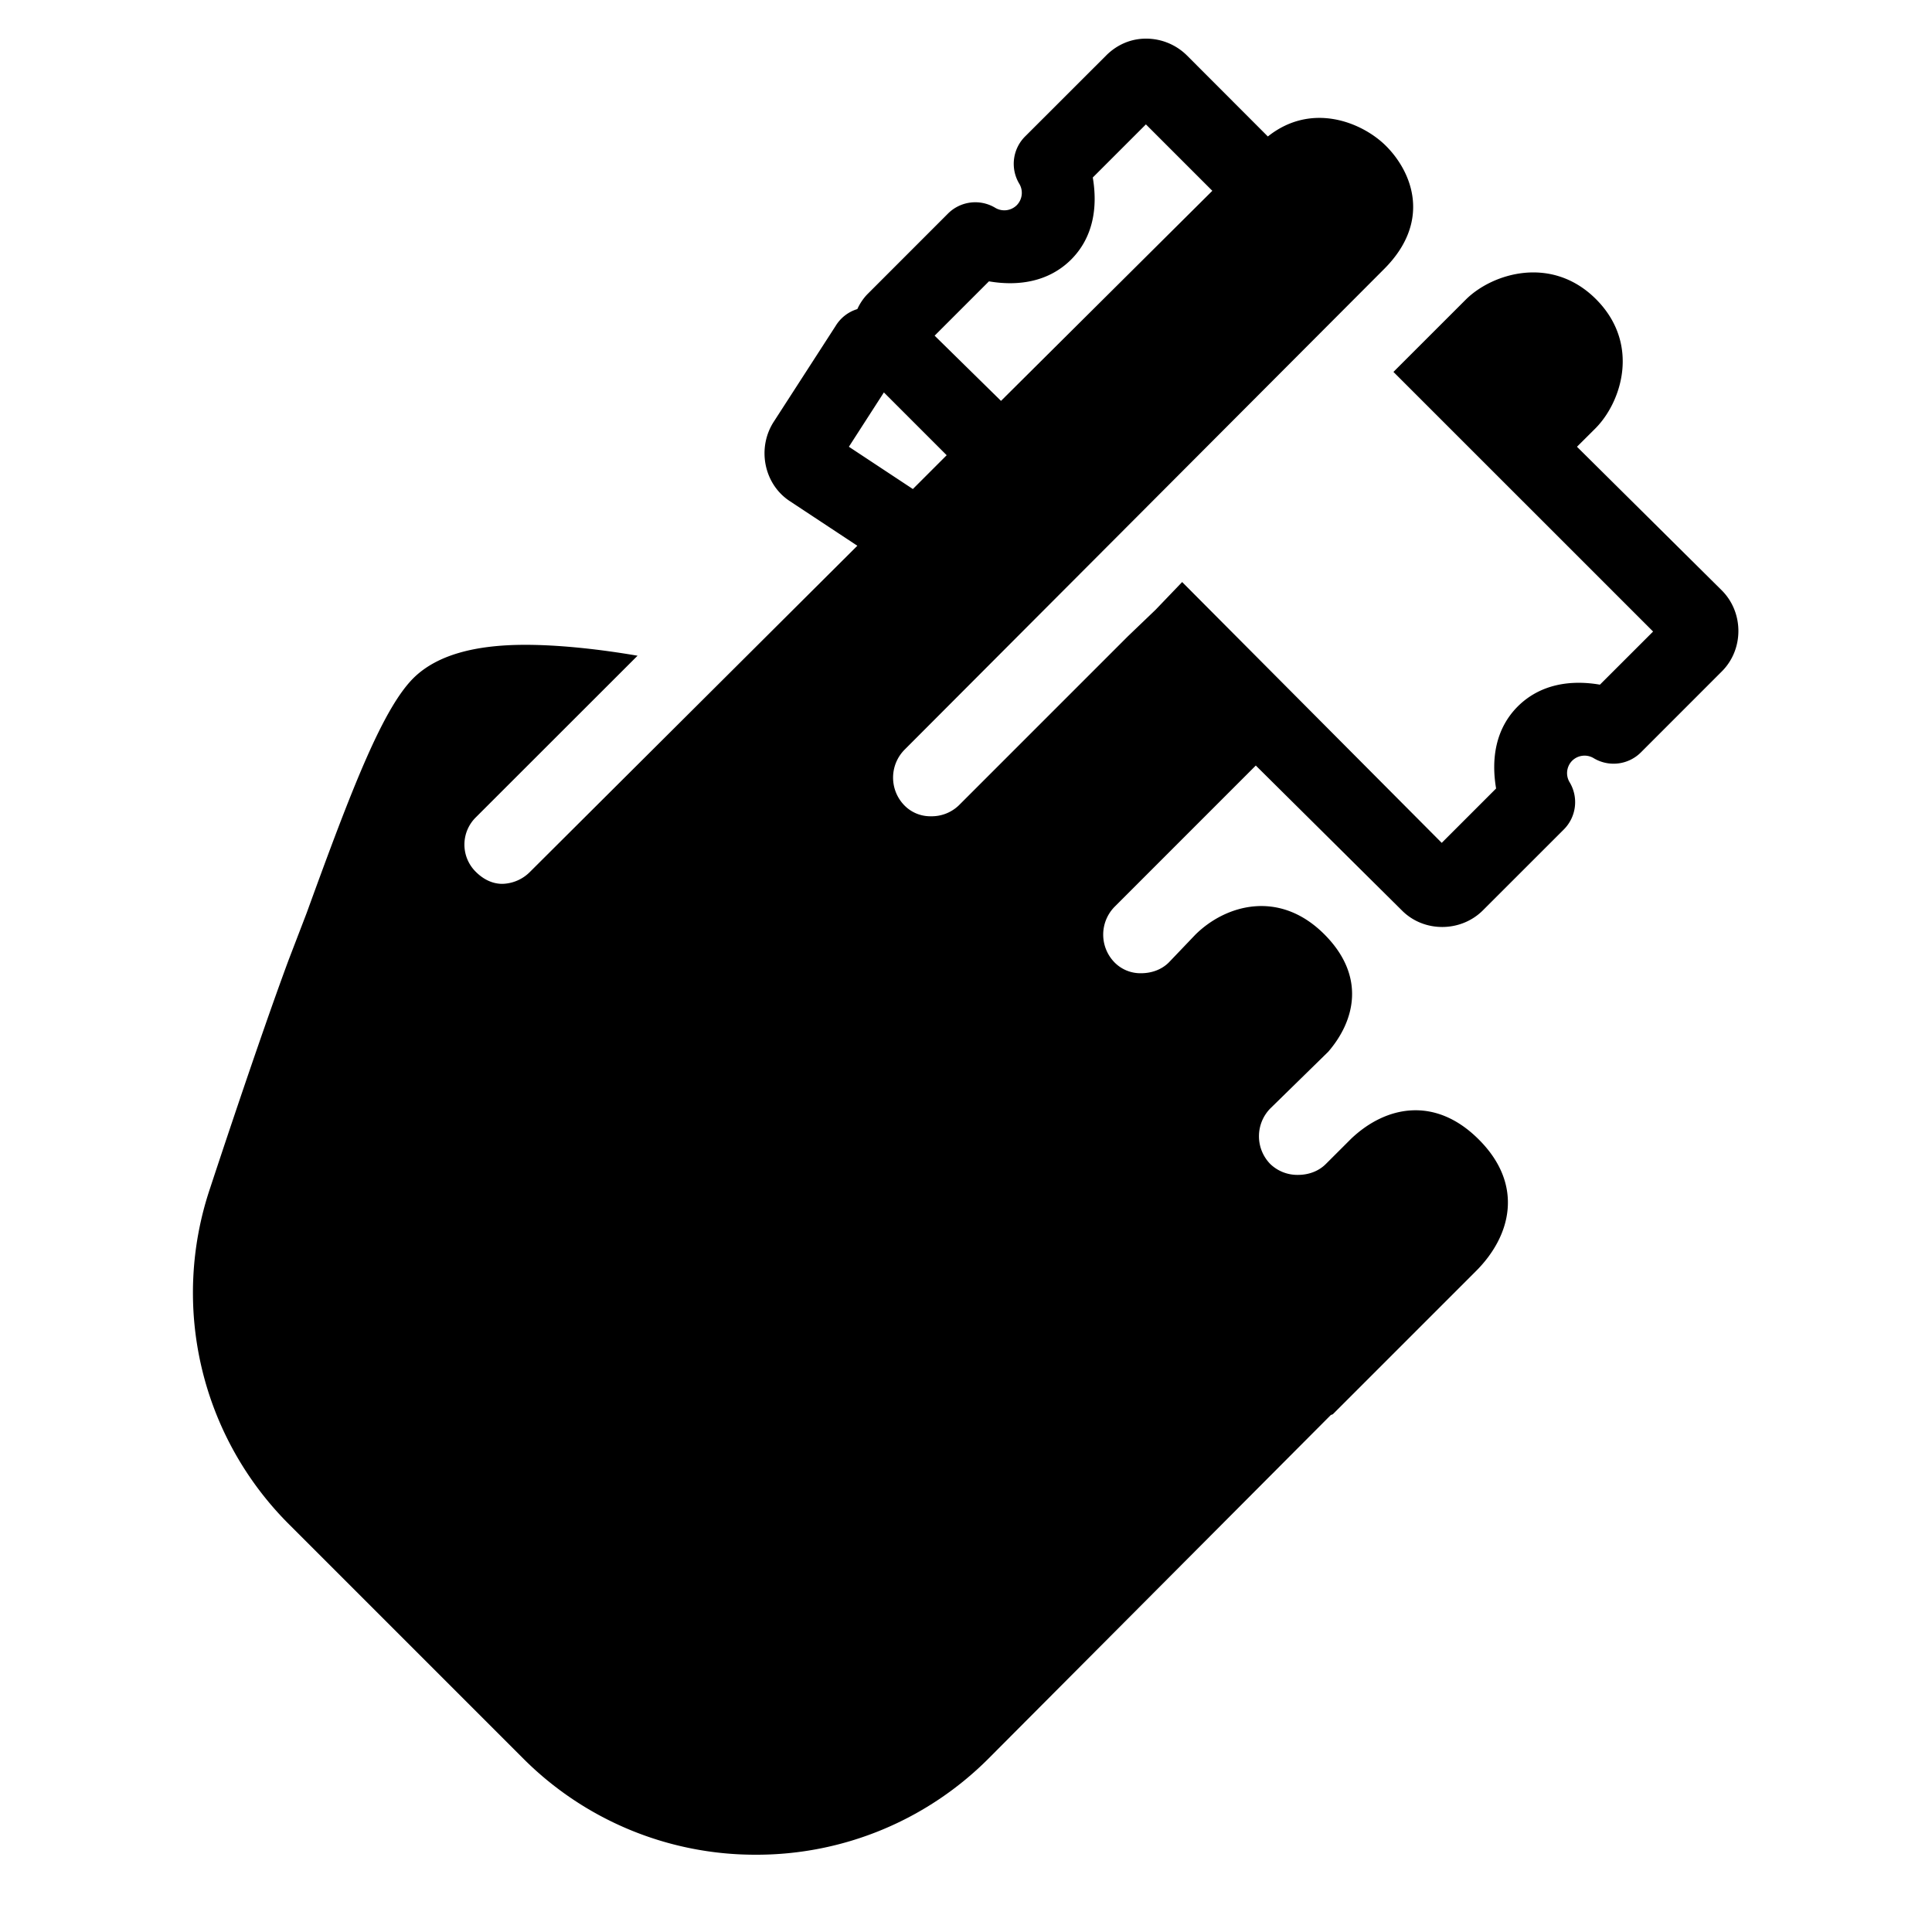
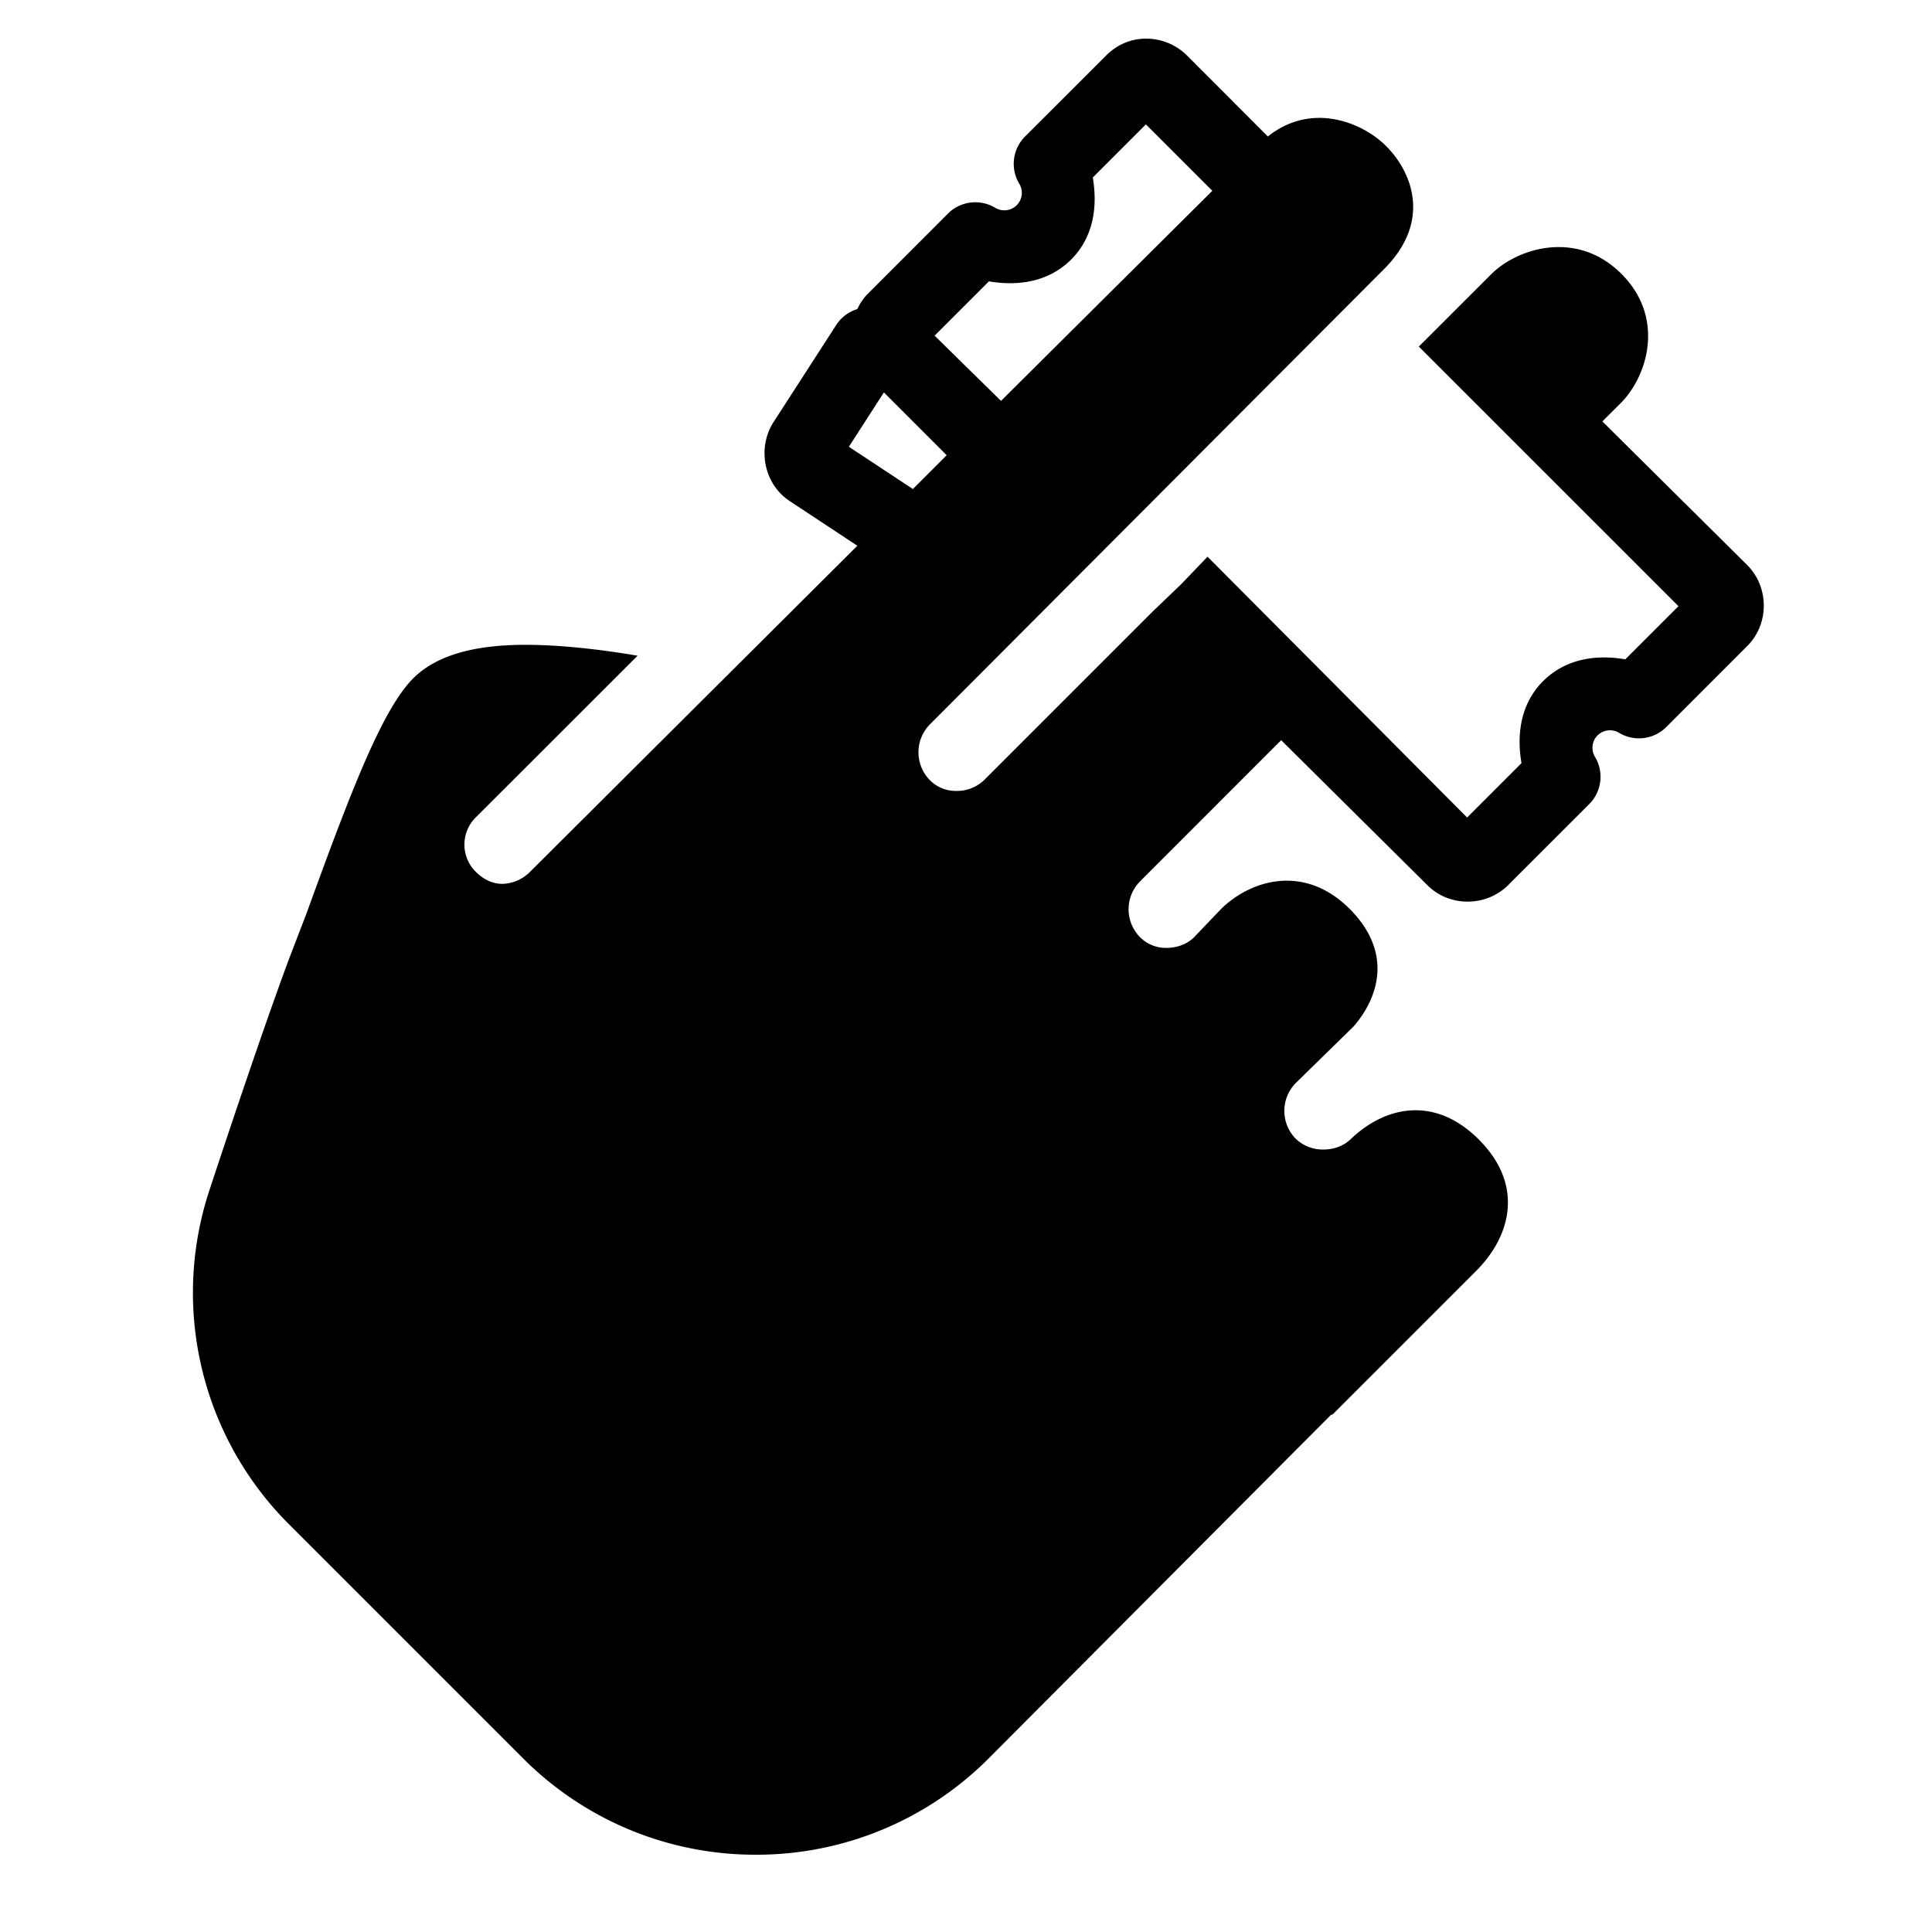
<svg xmlns="http://www.w3.org/2000/svg" viewBox="0 0 50 50">
-   <path d="M29.656 1c-.383 0-.746.152-1.031.438L26.531 3.53a1 1 0 0 0-.156 1.219.456.456 0 0 1-.063.563.457.457 0 0 1-.562.062 1 1 0 0 0-1.219.156l-2.093 2.094a1.38 1.38 0 0 0-.25.375.996.996 0 0 0-.563.438l-1.594 2.468c-.445.676-.27 1.617.407 2.063l1.75 1.156-8.47 8.438a1.04 1.04 0 0 1-.718.312c-.258 0-.492-.117-.688-.313a.99.99 0 0 1 0-1.406L16.5 16.97c-.957-.164-2-.282-2.906-.282-1.328 0-2.262.274-2.844.813-.824.766-1.645 2.91-2.813 6.125l-.468 1.219c-.813 2.191-2.02 5.87-2.032 5.906A8.466 8.466 0 0 0 7.5 39.469l6.031 6.031a8.48 8.48 0 0 0 6.031 2.5 8.48 8.48 0 0 0 6.032-2.5l8.843-8.875c.02-.016.043-.012.063-.031l3.688-3.688c.93-.922 1.25-2.242.093-3.406-1.129-1.14-2.41-.887-3.312-.031l-.657.656c-.195.195-.46.281-.718.281a1.01 1.01 0 0 1-.719-.281 1.028 1.028 0 0 1 0-1.438l1.5-1.468c.691-.801.98-1.95-.094-3.032-1.176-1.183-2.57-.765-3.343 0l-.688.72c-.195.195-.46.28-.719.28a.938.938 0 0 1-.687-.28 1.028 1.028 0 0 1 0-1.438l3.656-3.657 3.781 3.75c.57.575 1.524.567 2.094 0l2.094-2.093a1 1 0 0 0 .156-1.219.456.456 0 0 1 .063-.563.457.457 0 0 1 .562-.062 1 1 0 0 0 1.219-.156l2.093-2.094c.57-.57.57-1.52 0-2.094l-3.75-3.719.47-.468c.683-.68 1.175-2.188.03-3.344-1.148-1.156-2.687-.68-3.374 0l-1.876 1.875 6.72 6.719-1.376 1.375c-.758-.13-1.543-.016-2.125.562-.582.582-.691 1.367-.562 2.125l-1.407 1.407-6.718-6.75-.688.718-.718.688-4.375 4.375a1.012 1.012 0 0 1-.72.281.938.938 0 0 1-.687-.281 1.028 1.028 0 0 1 0-1.438L35.813 6.97c1.242-1.235.738-2.508.062-3.188-.61-.613-1.926-1.156-3.063-.25L30.72 1.437A1.502 1.502 0 0 0 29.656 1zm0 2.219l1.719 1.719-5.469 5.437-1.718-1.688 1.406-1.406c.758.13 1.543.016 2.125-.562.582-.582.691-1.367.562-2.125zm-6.781 6.937l1.625 1.625-.875.875-1.656-1.094z" />
+   <path d="M29.656 1c-.383 0-.746.152-1.031.438L26.531 3.53a1 1 0 0 0-.156 1.219.456.456 0 0 1-.063.563.457.457 0 0 1-.562.062 1 1 0 0 0-1.219.156l-2.093 2.094a1.38 1.38 0 0 0-.25.375.996.996 0 0 0-.563.438l-1.594 2.468c-.445.676-.27 1.617.407 2.063l1.75 1.156-8.47 8.438a1.04 1.04 0 0 1-.718.312c-.258 0-.492-.117-.688-.313a.99.99 0 0 1 0-1.406L16.5 16.97c-.957-.164-2-.282-2.906-.282-1.328 0-2.262.274-2.844.813-.824.766-1.645 2.91-2.813 6.125l-.468 1.219c-.813 2.191-2.02 5.87-2.032 5.906A8.466 8.466 0 0 0 7.5 39.469l6.031 6.031a8.48 8.48 0 0 0 6.031 2.5 8.48 8.48 0 0 0 6.032-2.5l8.843-8.875c.02-.016.043-.012.063-.031l3.688-3.688c.93-.922 1.25-2.242.093-3.406-1.129-1.14-2.41-.887-3.312-.031c-.195.195-.46.281-.718.281a1.01 1.01 0 0 1-.719-.281 1.028 1.028 0 0 1 0-1.438l1.5-1.468c.691-.801.98-1.95-.094-3.032-1.176-1.183-2.57-.765-3.343 0l-.688.72c-.195.195-.46.28-.719.28a.938.938 0 0 1-.687-.28 1.028 1.028 0 0 1 0-1.438l3.656-3.657 3.781 3.75c.57.575 1.524.567 2.094 0l2.094-2.093a1 1 0 0 0 .156-1.219.456.456 0 0 1 .063-.563.457.457 0 0 1 .562-.062 1 1 0 0 0 1.219-.156l2.093-2.094c.57-.57.57-1.52 0-2.094l-3.75-3.719.47-.468c.683-.68 1.175-2.188.03-3.344-1.148-1.156-2.687-.68-3.374 0l-1.876 1.875 6.72 6.719-1.376 1.375c-.758-.13-1.543-.016-2.125.562-.582.582-.691 1.367-.562 2.125l-1.407 1.407-6.718-6.75-.688.718-.718.688-4.375 4.375a1.012 1.012 0 0 1-.72.281.938.938 0 0 1-.687-.281 1.028 1.028 0 0 1 0-1.438L35.813 6.97c1.242-1.235.738-2.508.062-3.188-.61-.613-1.926-1.156-3.063-.25L30.72 1.437A1.502 1.502 0 0 0 29.656 1zm0 2.219l1.719 1.719-5.469 5.437-1.718-1.688 1.406-1.406c.758.13 1.543.016 2.125-.562.582-.582.691-1.367.562-2.125zm-6.781 6.937l1.625 1.625-.875.875-1.656-1.094z" />
</svg>